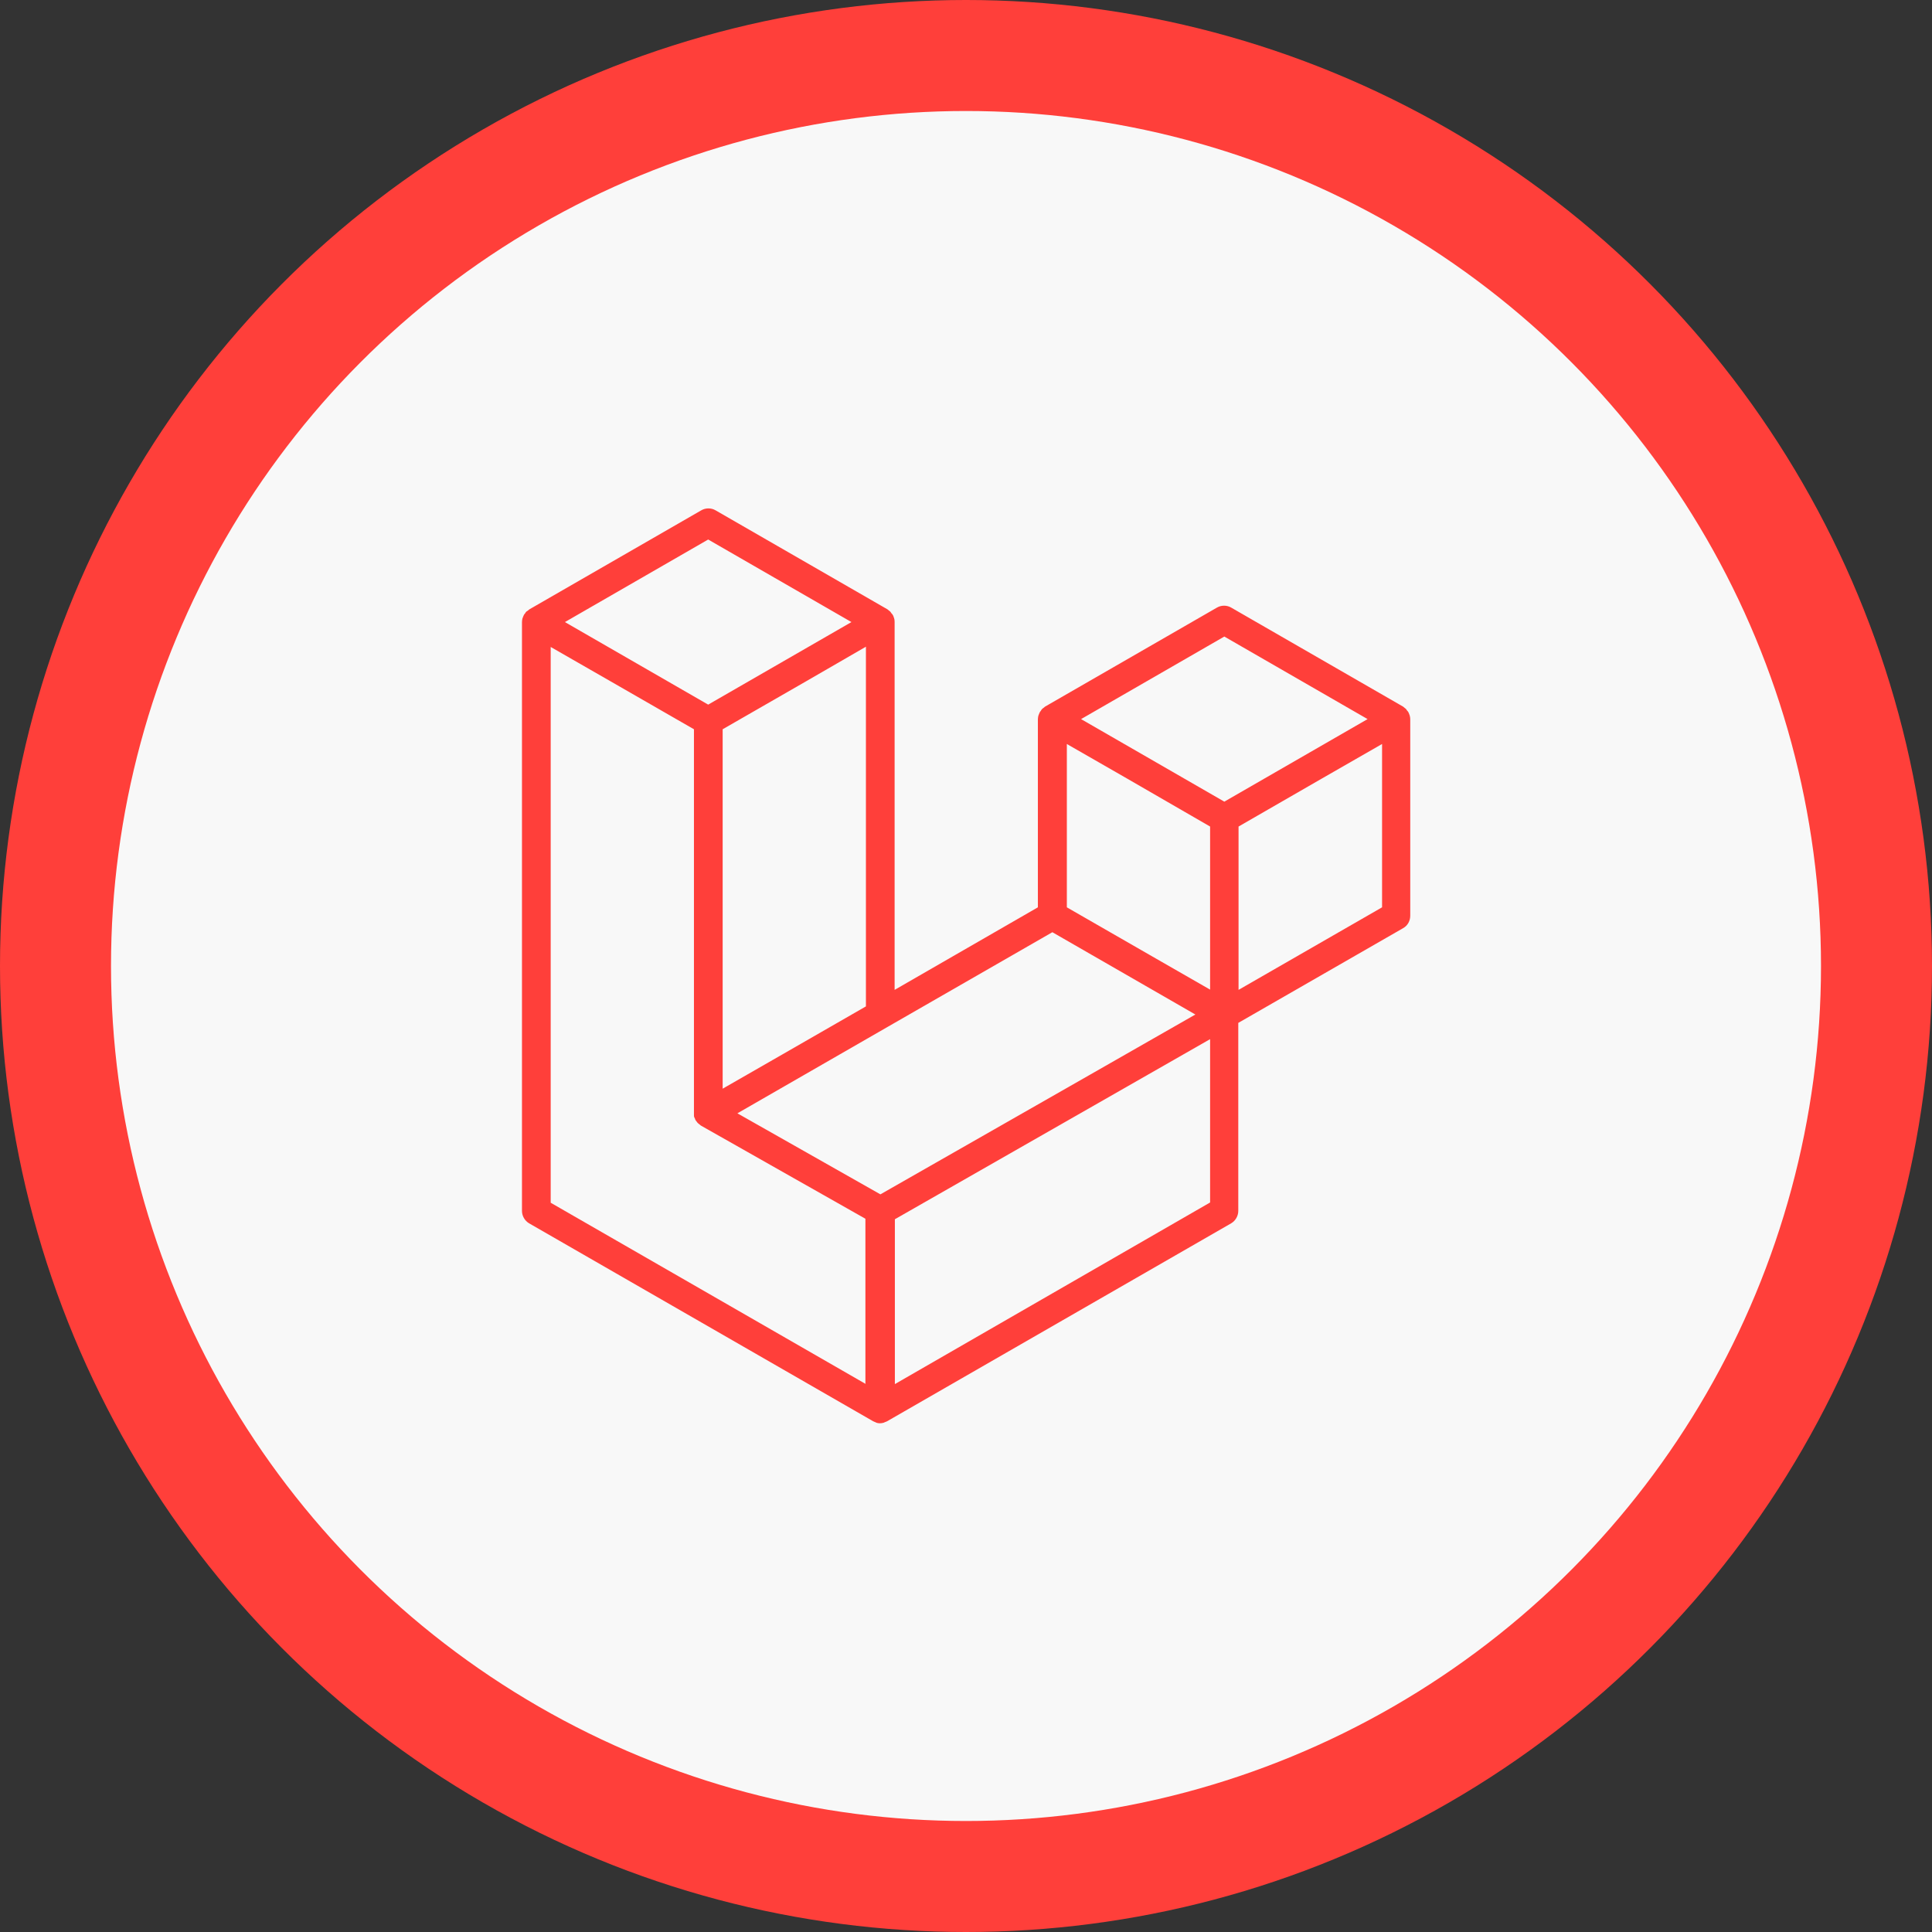
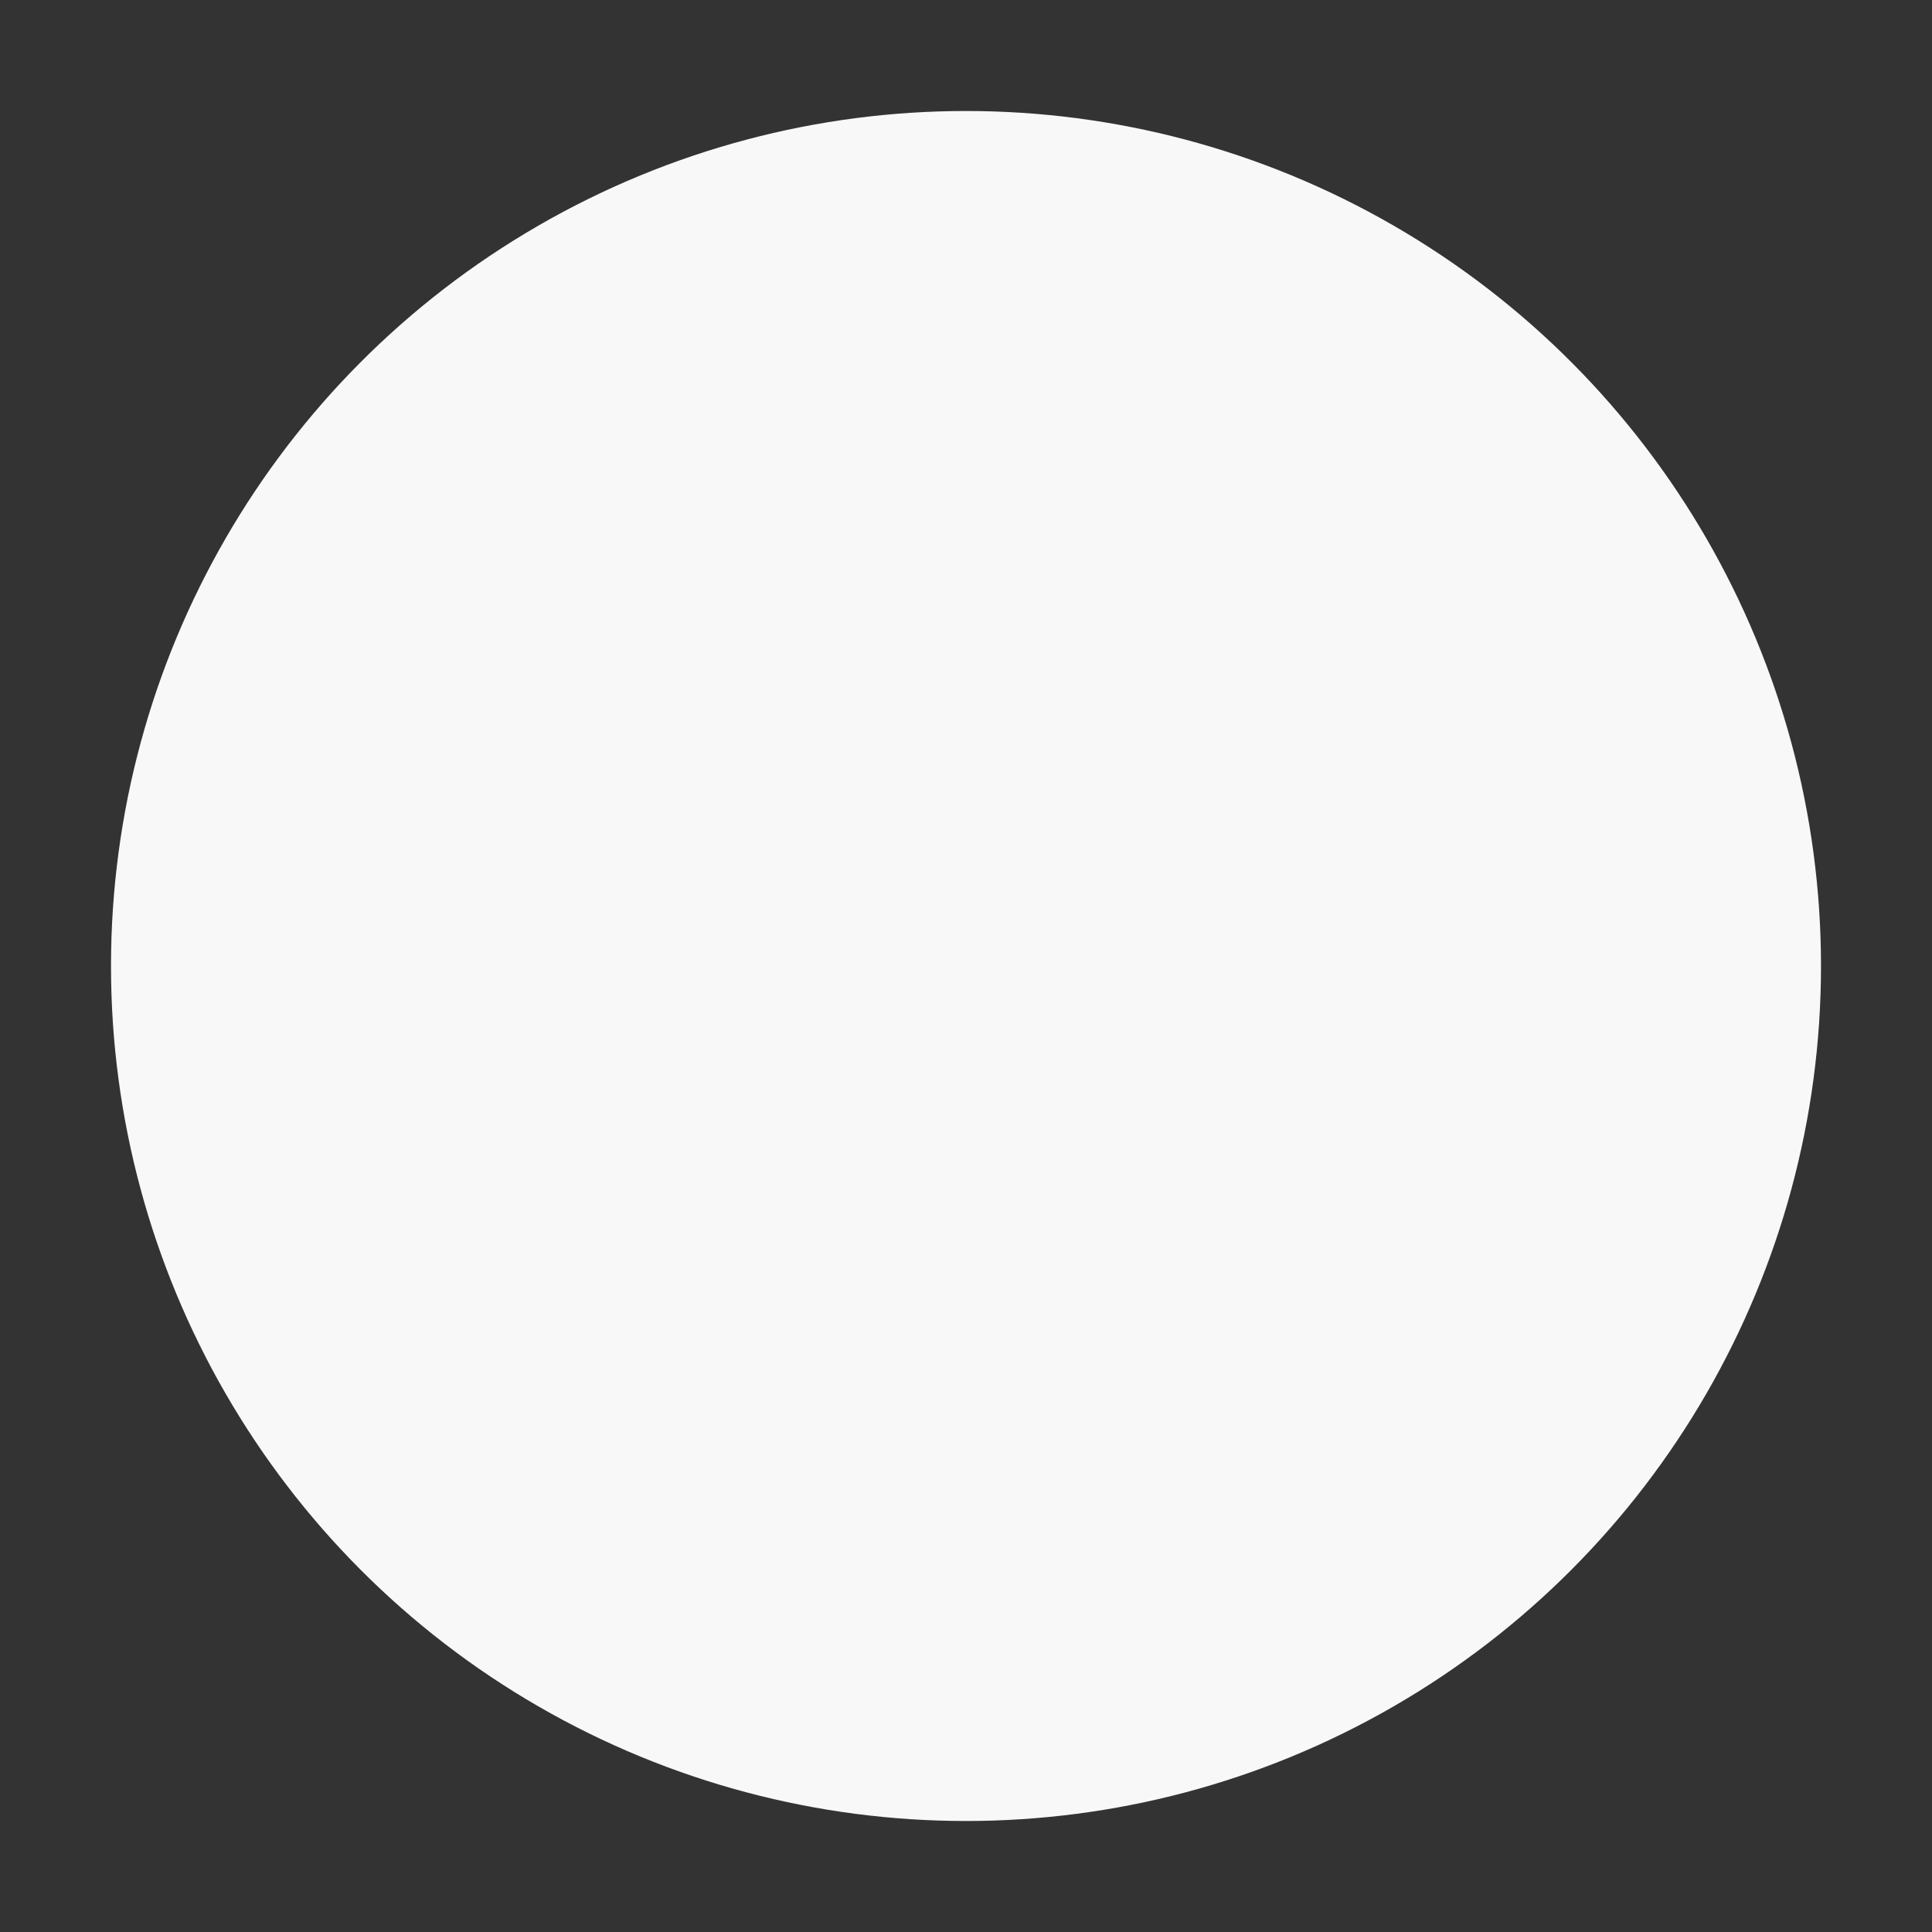
<svg xmlns="http://www.w3.org/2000/svg" id="Capa_1" viewBox="0 0 76.06 76.06">
  <rect x="0" y="0" width="76.06" height="76.06" fill="#333333" stroke="none" />
  <defs>
    <style>.cls-1{fill:#f8f8f8;}.cls-2{fill:#ff3f3a;}</style>
  </defs>
  <g>
-     <circle class="cls-2" cx="38.03" cy="38.03" r="38.03" />
    <circle class="cls-1" cx="38.03" cy="38.03" r="33.66" />
  </g>
-   <path class="cls-2" d="M55.5,28.17s-.01-.03-.02-.05c-.01-.03-.02-.06-.04-.09-.01-.02-.02-.03-.04-.05-.02-.02-.03-.05-.05-.07-.02-.02-.04-.03-.05-.04-.02-.02-.04-.03-.06-.05l-6.77-3.9c-.17-.1-.39-.1-.56,0l-6.77,3.9h0s-.04,.03-.06,.05c-.02,.01-.04,.03-.05,.04-.02,.02-.04,.04-.05,.07-.01,.02-.03,.03-.04,.05-.01,.03-.03,.06-.04,.09,0,.02-.01,.03-.02,.05-.01,.05-.02,.1-.02,.15v7.4l-5.64,3.25v-14.48s0-.1-.02-.15c0-.02-.01-.03-.02-.05,0-.03-.02-.06-.04-.09,0-.02-.03-.03-.04-.05-.02-.02-.03-.05-.05-.07-.02-.02-.04-.03-.05-.04-.02-.02-.04-.03-.06-.05h0l-6.77-3.9c-.17-.1-.39-.1-.56,0l-6.77,3.9h0s-.04,.03-.06,.05c-.02,.01-.04,.03-.06,.04-.02,.02-.03,.04-.05,.07-.01,.02-.03,.03-.04,.05-.01,.03-.03,.06-.04,.09,0,.02-.01,.03-.02,.05-.01,.05-.02,.1-.02,.15v23.18c0,.2,.11,.39,.28,.49l13.54,7.79s.06,.03,.09,.04c.01,0,.03,.01,.04,.02,.09,.03,.19,.03,.29,0,.01,0,.03-.01,.04-.02,.03-.01,.07-.02,.1-.04l13.54-7.79c.17-.1,.28-.29,.28-.49v-7.4l6.49-3.73c.18-.1,.28-.29,.28-.49v-7.72s0-.1-.02-.15Zm-27.62-6.93h0l5.64,3.25-5.64,3.25-5.64-3.25,5.64-3.25Zm6.21,4.22v14.16l-3.27,1.88-2.37,1.36v-14.15l3.27-1.88,2.37-1.37Zm0,29.03l-12.41-7.14V25.47l2.37,1.36,3.27,1.88v15.13s0,.04,0,.06c0,.03,0,.06,.01,.08h0s.02,.04,.03,.06c0,.02,.02,.05,.03,.07h0s.03,.04,.04,.05c.01,.02,.03,.04,.05,.06h0s.04,.03,.05,.04c.02,.02,.04,.03,.06,.05h0l6.48,3.67v6.49Zm.57-7.47l-5.63-3.19,5.91-3.4,6.49-3.73,5.63,3.24-4.13,2.36-8.27,4.72Zm12.98,.32l-12.41,7.15v-6.49l9.19-5.25,3.22-1.84v6.43Zm0-8.38l-2.37-1.36-3.27-1.88v-6.43l2.37,1.36,3.27,1.89v6.42Zm.56-7.4l-5.64-3.25,5.64-3.25,5.64,3.25-5.64,3.25Zm.56,7.4v-6.42l3.28-1.89,2.37-1.36v6.43h0l-5.65,3.25Z" />
</svg>